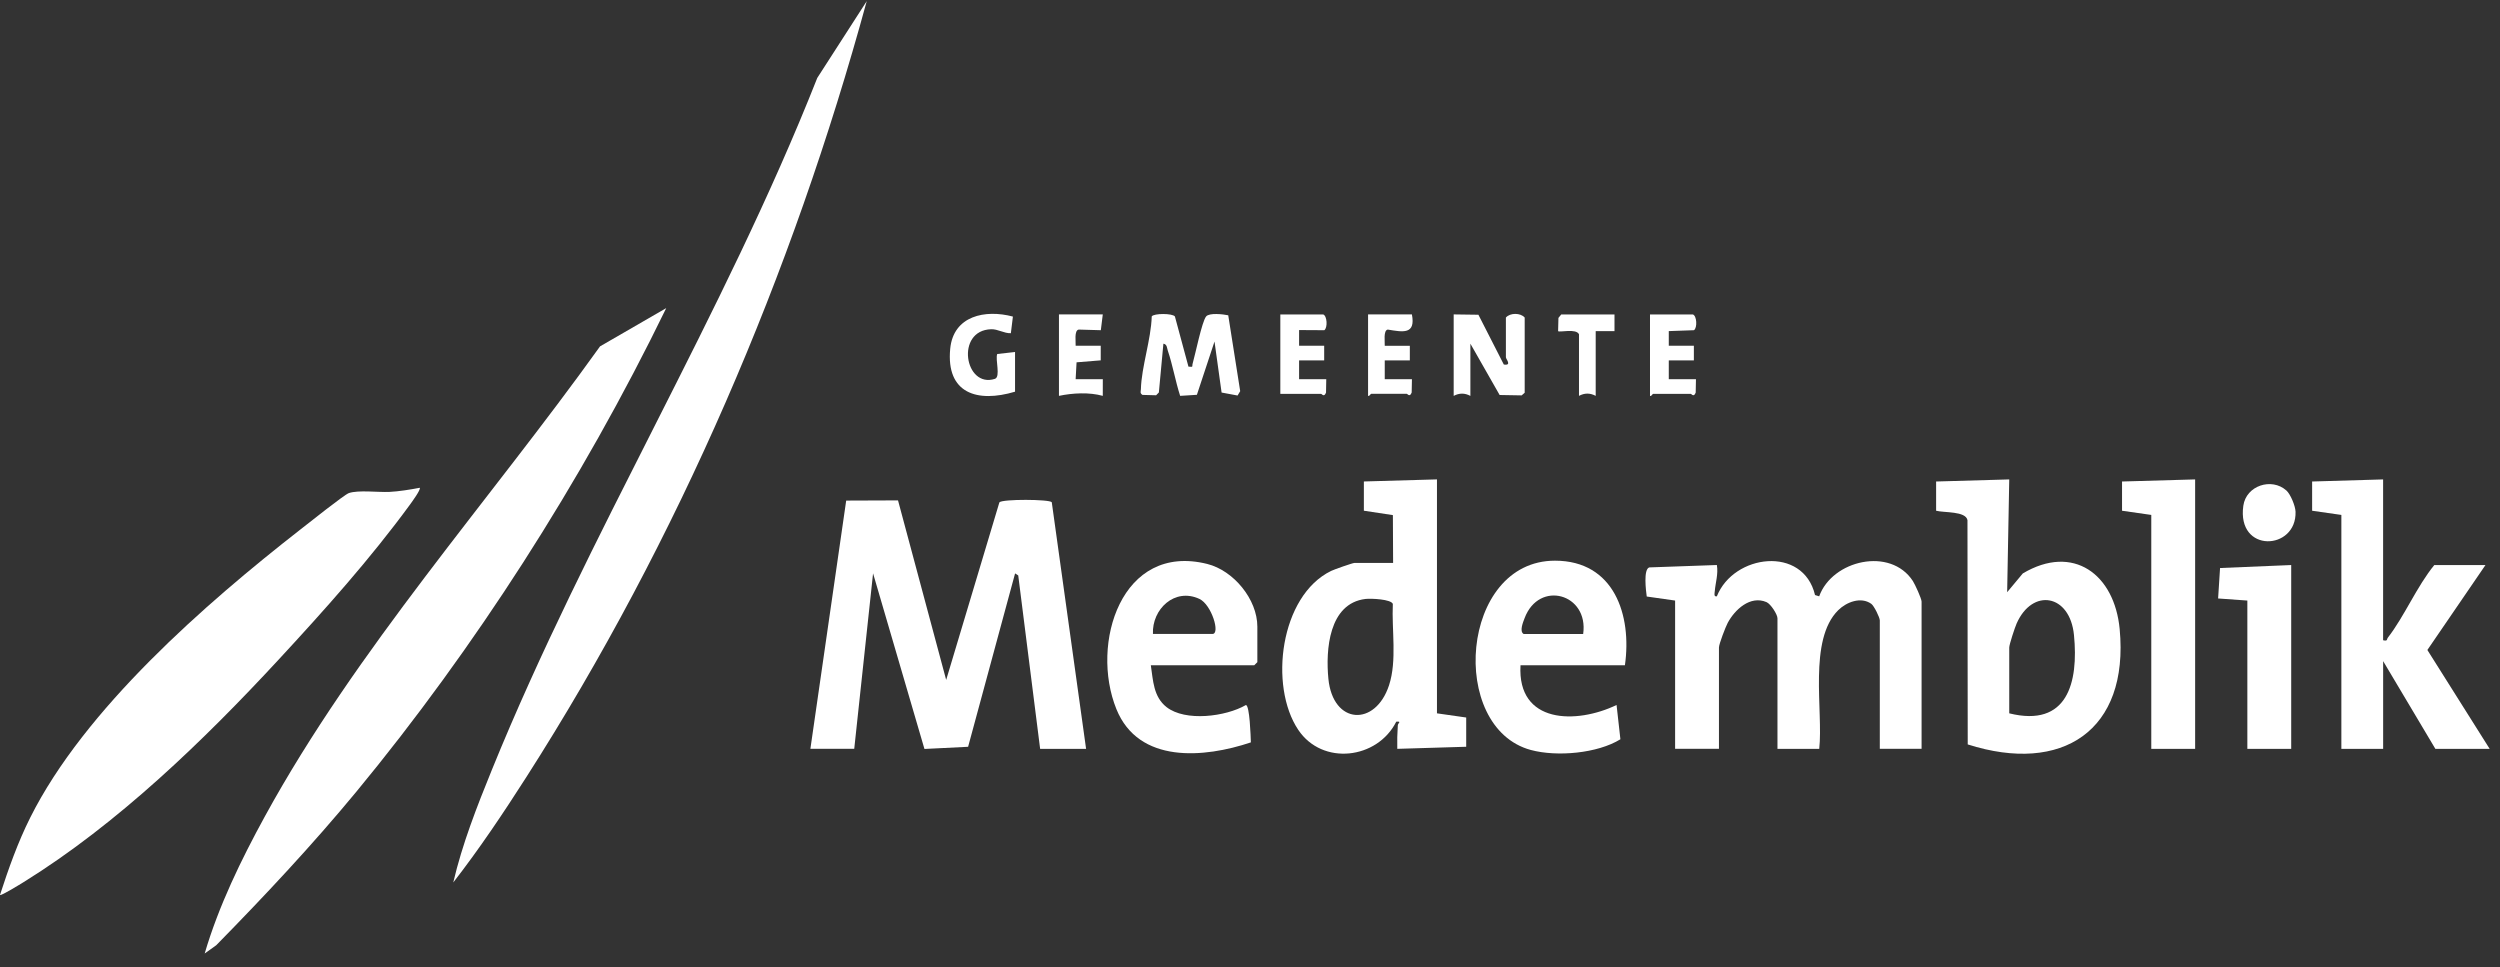
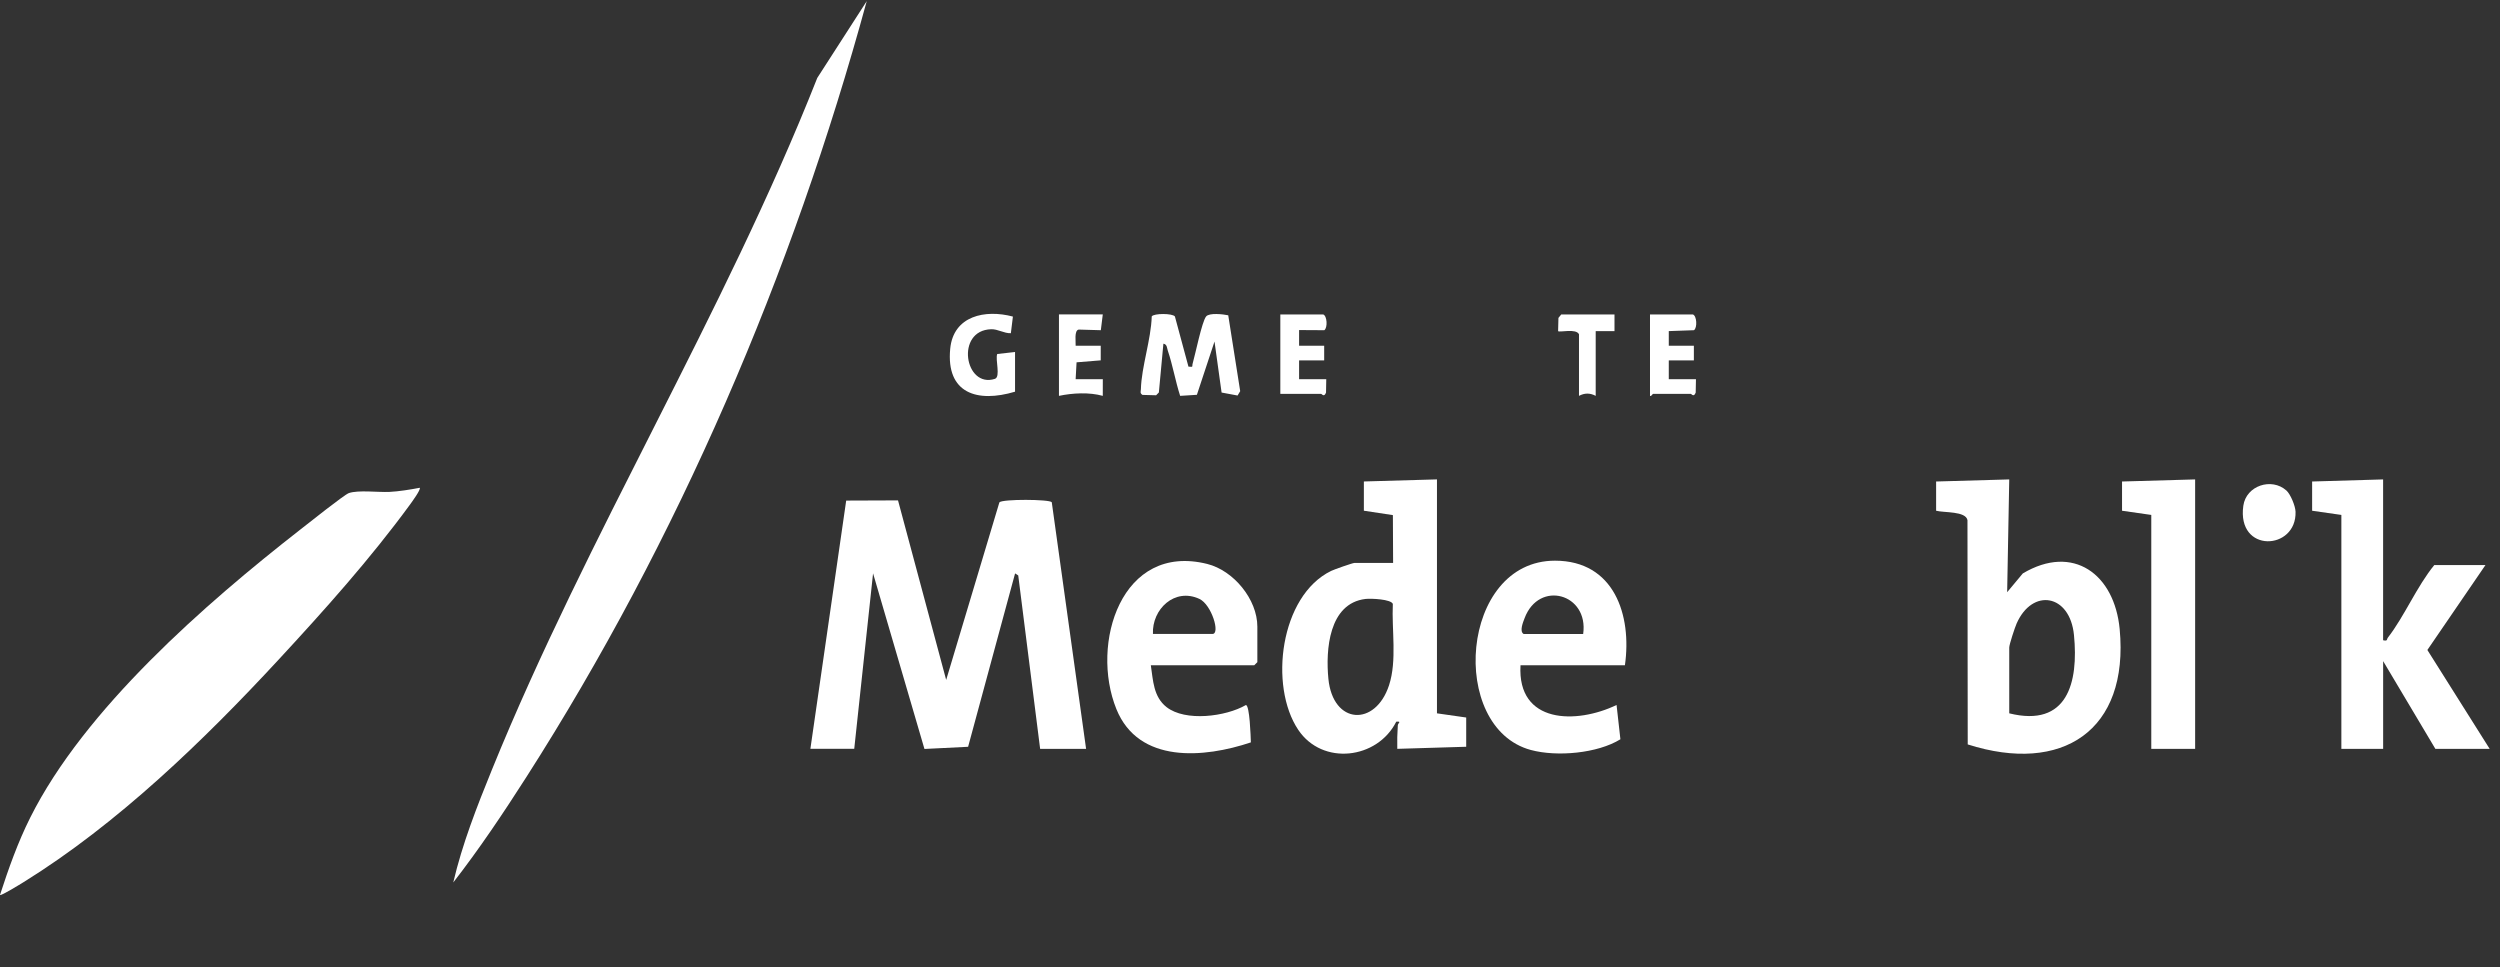
<svg xmlns="http://www.w3.org/2000/svg" width="168" height="65" viewBox="0 0 168 65" fill="none">
  <rect x="0" y="0" width="168" height="65" fill="#333333" stroke="none" />
  <g clip-path="url(#clip0_4112_2638)">
-     <path d="M23.941 53.21C20.978 56.795 17.786 60.205 14.53 63.521L13.755 64.075C14.692 60.882 16.206 57.77 17.801 54.858C23.956 43.615 32.865 33.689 40.323 23.275L44.771 20.705C41.912 26.583 38.68 32.316 35.147 37.817C31.756 43.097 27.936 48.374 23.941 53.21Z" fill="white" />
    <path d="M18.716 44.335C13.693 49.762 7.901 55.364 1.587 59.279C1.387 59.402 0.073 60.214 -0.002 60.145C0.571 58.378 1.196 56.612 2.029 54.948C5.676 47.653 13.79 40.576 20.177 35.59C20.662 35.212 23.14 33.238 23.443 33.135C24.09 32.916 25.41 33.092 26.172 33.056C26.776 33.028 27.603 32.897 28.208 32.778C28.297 32.888 27.686 33.723 27.566 33.889C24.882 37.561 21.796 41.006 18.714 44.337L18.716 44.335Z" fill="white" />
    <path d="M30.459 59.305C31.063 56.715 32.055 54.189 33.056 51.728C39.46 35.972 48.653 21.115 54.92 5.238L58.245 0.075C53.245 18.398 45.597 36.229 35.371 52.22C33.827 54.634 32.212 57.048 30.457 59.305H30.459Z" fill="white" />
    <path d="M54.458 50.322L56.864 33.639L60.347 33.626L63.583 45.69L67.159 33.758C67.352 33.528 70.542 33.547 70.679 33.751L72.985 50.322H69.897L68.426 38.671L68.214 38.532L65.057 50.184L62.123 50.33L58.67 38.53L57.405 50.32H54.458V50.322Z" fill="white" />
-     <path d="M112.565 40.357L110.661 40.086C110.607 39.693 110.426 38.261 110.83 38.13L115.374 37.969C115.478 38.579 115.278 39.16 115.233 39.727C115.222 39.878 115.149 40.112 115.372 40.073C116.502 37.234 121.175 36.644 121.97 39.987L122.249 40.073C123.125 37.638 127.038 36.73 128.545 39.045C128.687 39.264 129.13 40.23 129.13 40.425V50.321H126.323V41.69C126.323 41.499 125.938 40.713 125.751 40.578C125.051 40.077 124.078 40.462 123.531 41.003C121.504 43.005 122.53 47.768 122.253 50.322H119.446V41.549C119.446 41.293 118.997 40.586 118.708 40.462C117.619 39.994 116.581 40.965 116.103 41.856C115.954 42.137 115.514 43.28 115.514 43.512V50.321H112.567V40.355L112.565 40.357Z" fill="white" />
    <path d="M96.564 32.217V47.936L98.529 48.217V50.182L93.897 50.322C93.884 49.794 93.897 49.27 93.933 48.741C93.944 48.582 94.216 48.464 93.828 48.498C92.556 51.026 88.867 51.468 87.243 49.046C85.261 46.093 86.026 40.035 89.451 38.366C89.649 38.269 90.898 37.829 91.019 37.829H93.617L93.602 34.616L91.652 34.32V32.355L96.564 32.215V32.217ZM91.76 40.25C89.296 40.546 89.077 43.675 89.268 45.618C89.573 48.705 92.427 48.849 93.344 46.048C93.888 44.384 93.516 42.328 93.598 40.585C93.491 40.267 92.136 40.206 91.76 40.25Z" fill="white" />
    <path d="M130.109 32.357L135.021 32.217L134.881 39.796L135.933 38.534C139.322 36.523 142.093 38.59 142.442 42.272C143.087 49.119 138.562 52.044 132.231 50.025L132.214 34.953C132.096 34.339 130.648 34.464 130.107 34.322V32.357H130.109ZM135.021 47.936C138.938 48.906 139.685 45.865 139.371 42.674C139.099 39.914 136.575 39.498 135.516 41.903C135.4 42.165 135.021 43.308 135.021 43.514V47.934V47.936Z" fill="white" />
    <path d="M160.145 32.217V43.024C160.471 43.101 160.375 42.964 160.467 42.846C161.578 41.413 162.409 39.41 163.585 37.971H167.024L163.119 43.679L167.305 50.322H163.656L160.147 44.427V50.322H157.34V34.603L155.375 34.322V32.357L160.147 32.217H160.145Z" fill="white" />
    <path d="M77.336 44.708C77.489 45.726 77.508 46.822 78.389 47.515C79.656 48.51 82.375 48.16 83.723 47.378C83.983 47.393 84.046 49.511 84.058 49.888C80.919 50.943 76.514 51.338 75.022 47.653C73.243 43.254 75.358 36.451 81.129 37.898C82.894 38.339 84.494 40.272 84.494 42.112V44.498L84.284 44.708H77.337H77.336ZM77.476 42.602H81.477C82.02 42.602 81.417 40.63 80.603 40.248C78.943 39.471 77.401 40.939 77.478 42.602H77.476Z" fill="white" />
    <path d="M109.196 44.708H102.178C101.952 48.653 105.934 48.674 108.633 47.375L108.891 49.679C107.355 50.629 104.63 50.873 102.873 50.399C97.309 48.898 98.119 37.679 104.493 37.678C108.476 37.678 109.673 41.34 109.194 44.708H109.196ZM106.389 42.603C106.775 39.893 103.421 38.958 102.452 41.542C102.345 41.826 102.092 42.429 102.388 42.603H106.389Z" fill="white" />
    <path d="M147.513 32.217V50.322H144.566V34.603L142.601 34.322V32.357L147.513 32.217Z" fill="white" />
-     <path d="M153.969 37.971V50.322H151.022V40.357L149.057 40.217L149.188 38.171L153.969 37.971Z" fill="white" />
    <path d="M79.864 24.637C80.227 24.676 80.087 24.637 80.146 24.431C80.322 23.83 80.768 21.609 81.052 21.265C81.266 21.008 82.186 21.113 82.538 21.188L83.341 26.287L83.165 26.579L82.091 26.379L81.615 22.951L80.431 26.531L79.306 26.602C78.99 25.627 78.805 24.528 78.477 23.566C78.415 23.383 78.436 23.138 78.18 23.095L77.876 26.373L77.691 26.562L76.774 26.538C76.587 26.413 76.662 26.314 76.668 26.156C76.709 24.635 77.35 22.829 77.397 21.261C77.538 21.051 78.79 21.046 78.954 21.267L79.864 24.639V24.637Z" fill="white" />
-     <path d="M97.687 21.128L99.349 21.151L101.057 24.497C101.623 24.579 101.196 24.136 101.196 24.006V21.34C101.477 21.012 102.178 21.012 102.459 21.34V26.392L102.255 26.57L100.775 26.544L98.81 23.095V26.604C98.426 26.402 98.073 26.402 97.687 26.604V21.13V21.128Z" fill="white" />
    <path d="M68.213 26.321C65.677 27.081 63.566 26.445 63.854 23.436C64.067 21.216 66.21 20.778 68.067 21.274L67.93 22.391C67.479 22.41 67.056 22.111 66.611 22.124C64.181 22.193 64.827 26.117 66.856 25.459C67.256 25.328 66.871 24.165 67.013 23.789L68.211 23.654V26.321H68.213Z" fill="white" />
    <path d="M113.757 21.129C114.028 21.213 114.071 22.025 113.835 22.19L112.142 22.25V23.234H113.828V24.218H112.142V25.483H113.968L113.951 26.38C113.82 26.728 113.671 26.466 113.616 26.466H111.09C111.047 26.466 110.981 26.644 110.88 26.606V21.132H113.759L113.757 21.129Z" fill="white" />
    <path d="M88.914 21.129C89.185 21.213 89.228 22.025 88.993 22.19L87.299 22.18V23.234H88.985V24.218H87.299V25.483H89.125L89.109 26.38C88.978 26.728 88.828 26.466 88.774 26.466H86.038V21.132H88.916L88.914 21.129Z" fill="white" />
    <path d="M74.107 21.129L73.976 22.19L72.489 22.147C72.169 22.203 72.303 22.993 72.283 23.234H73.969V24.216L72.345 24.348L72.283 25.48H74.109L74.107 26.602C73.2 26.348 72.081 26.408 71.162 26.602V21.129H74.109H74.107Z" fill="white" />
-     <path d="M94.88 21.129C95.142 22.491 94.285 22.319 93.259 22.147C92.945 22.197 93.072 22.985 93.055 23.236H94.741V24.218H93.055V25.482H94.882L94.865 26.376C94.734 26.724 94.584 26.462 94.53 26.462H92.144C92.101 26.462 92.035 26.64 91.934 26.602V21.129H94.882H94.88Z" fill="white" />
    <path d="M153.646 32.961C153.923 33.21 154.25 34.005 154.261 34.391C154.34 36.998 150.298 37.204 150.752 33.983C150.943 32.632 152.654 32.074 153.644 32.961H153.646Z" fill="white" />
    <path d="M108.494 21.129V22.252H107.231V26.602C106.846 26.4 106.492 26.4 106.108 26.602V22.463C105.917 22.055 104.802 22.353 104.705 22.253L104.727 21.363L104.916 21.131H108.494V21.129Z" fill="white" />
  </g>
  <defs>
    <clipPath id="clip0_4112_2638">
      <rect width="167.303" height="64" fill="white" transform="translate(0 0.075)" />
    </clipPath>
  </defs>
</svg>